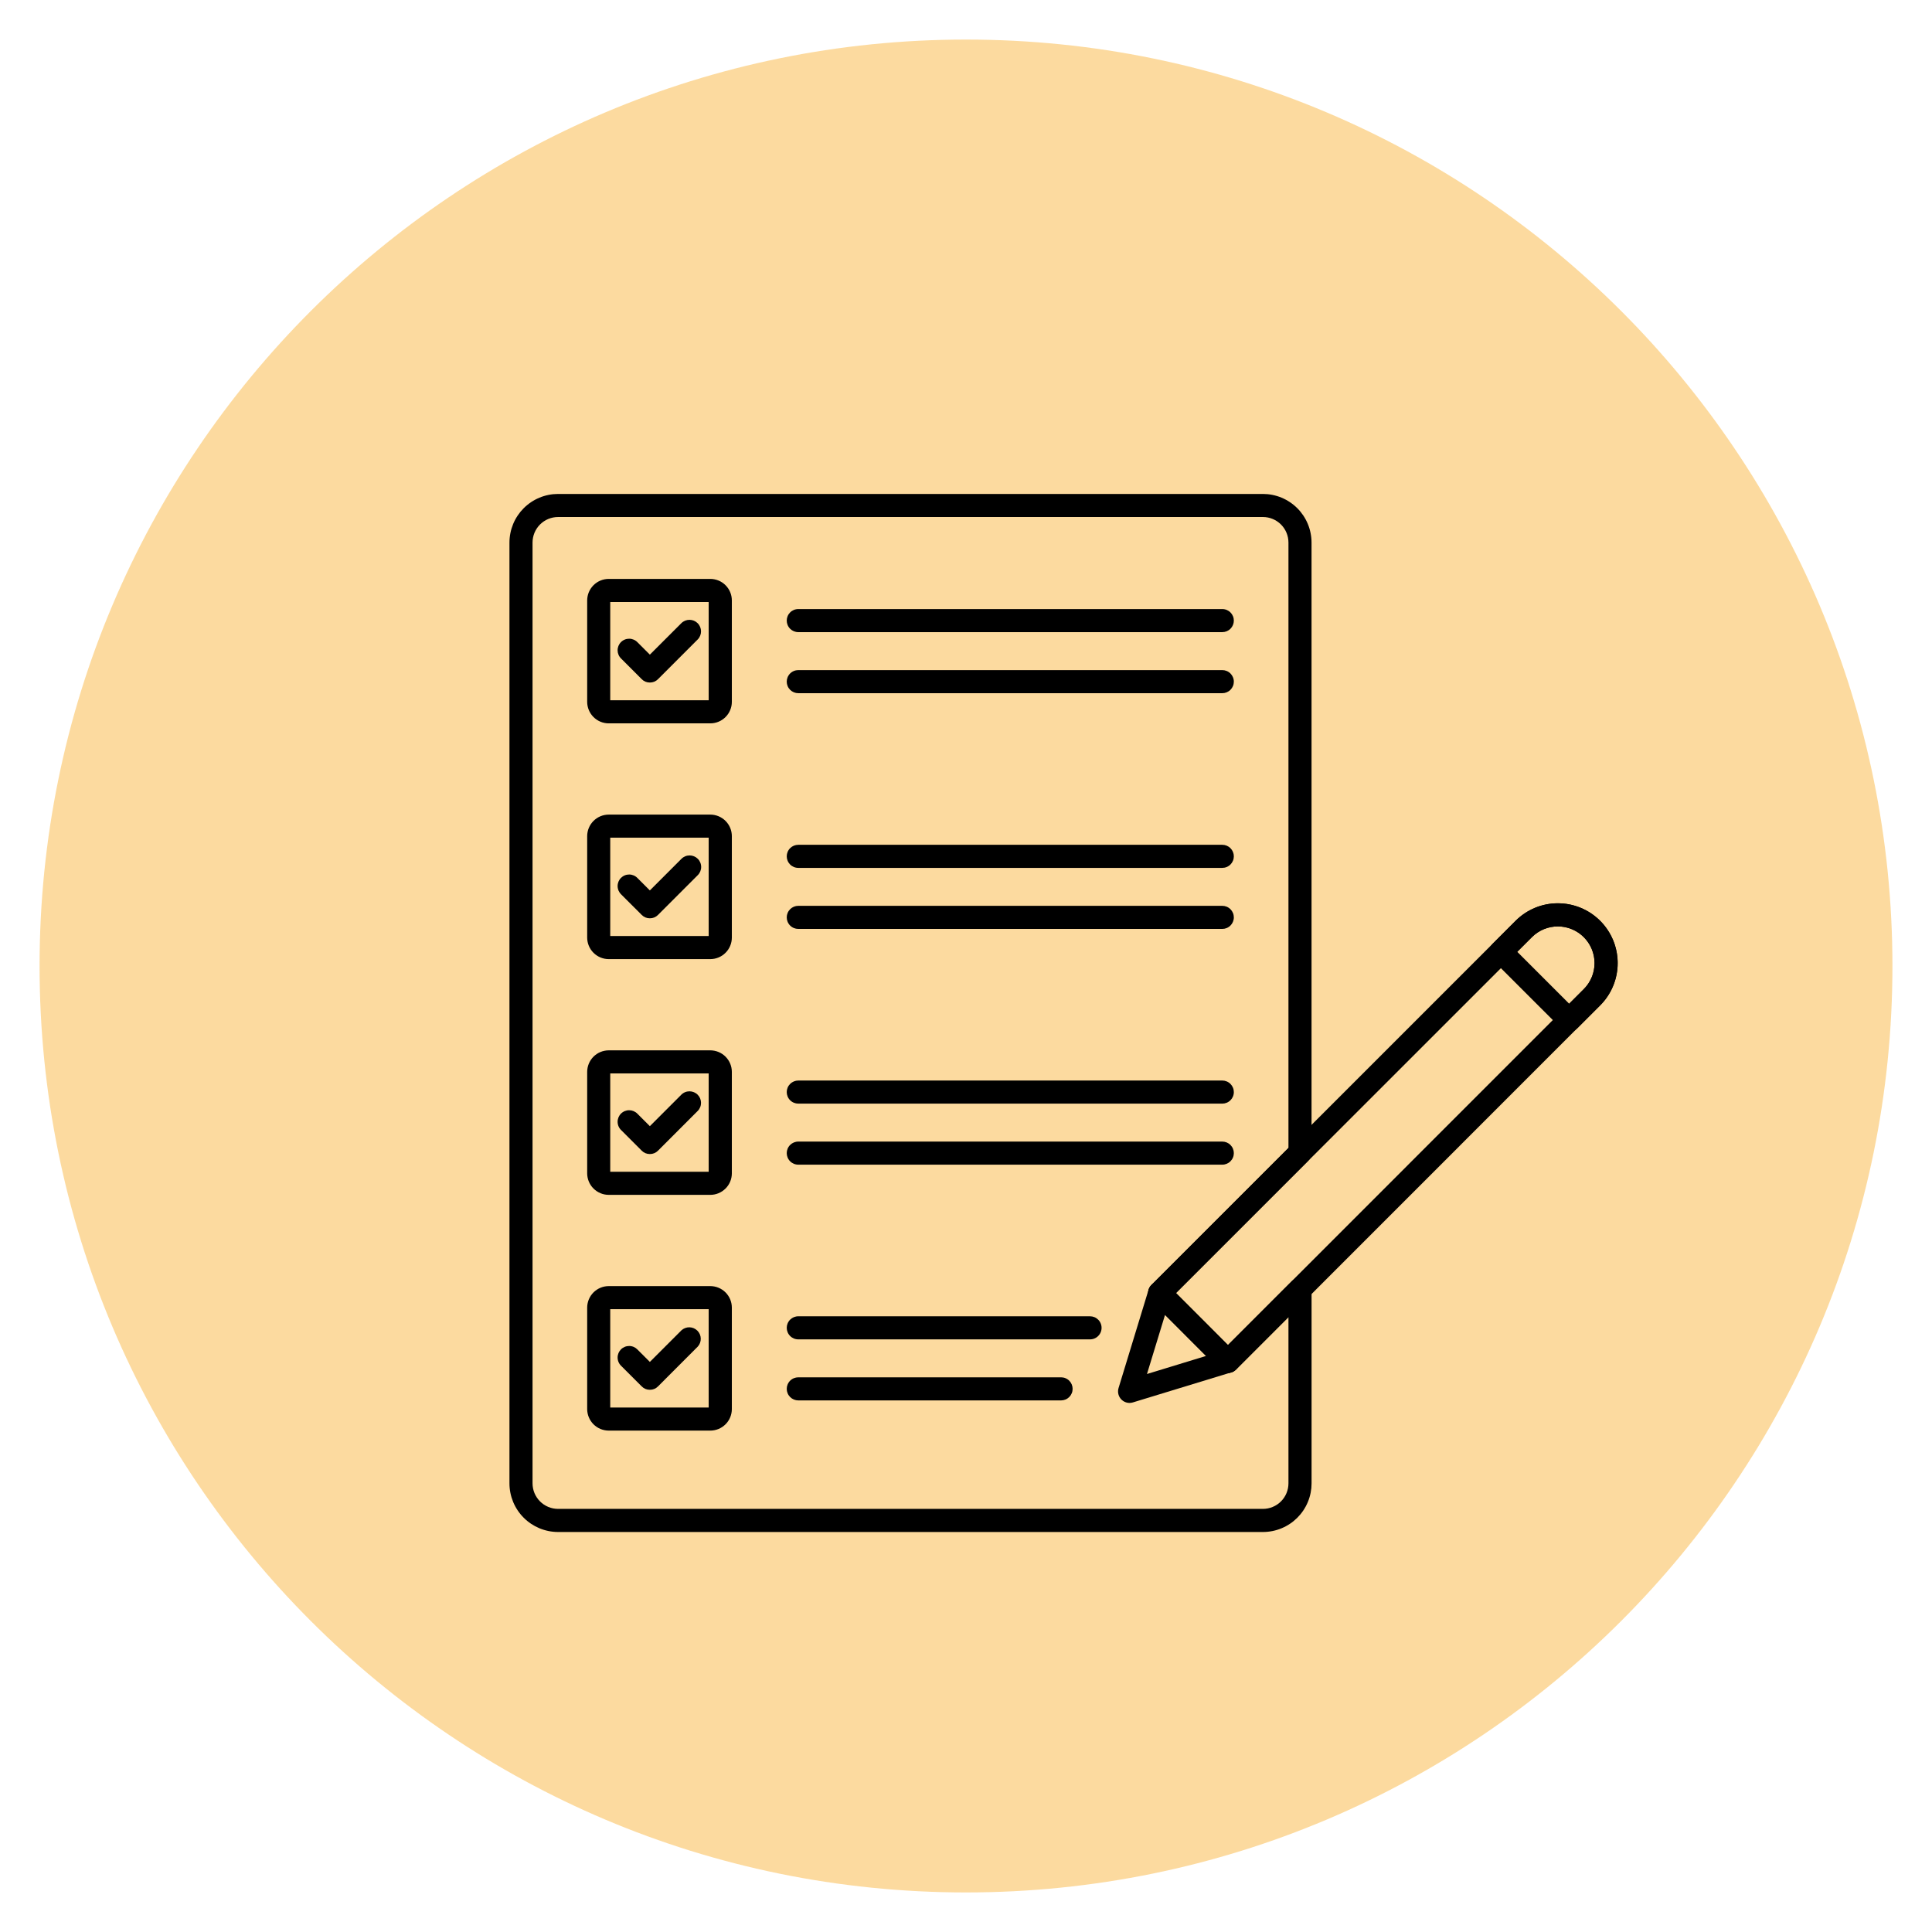
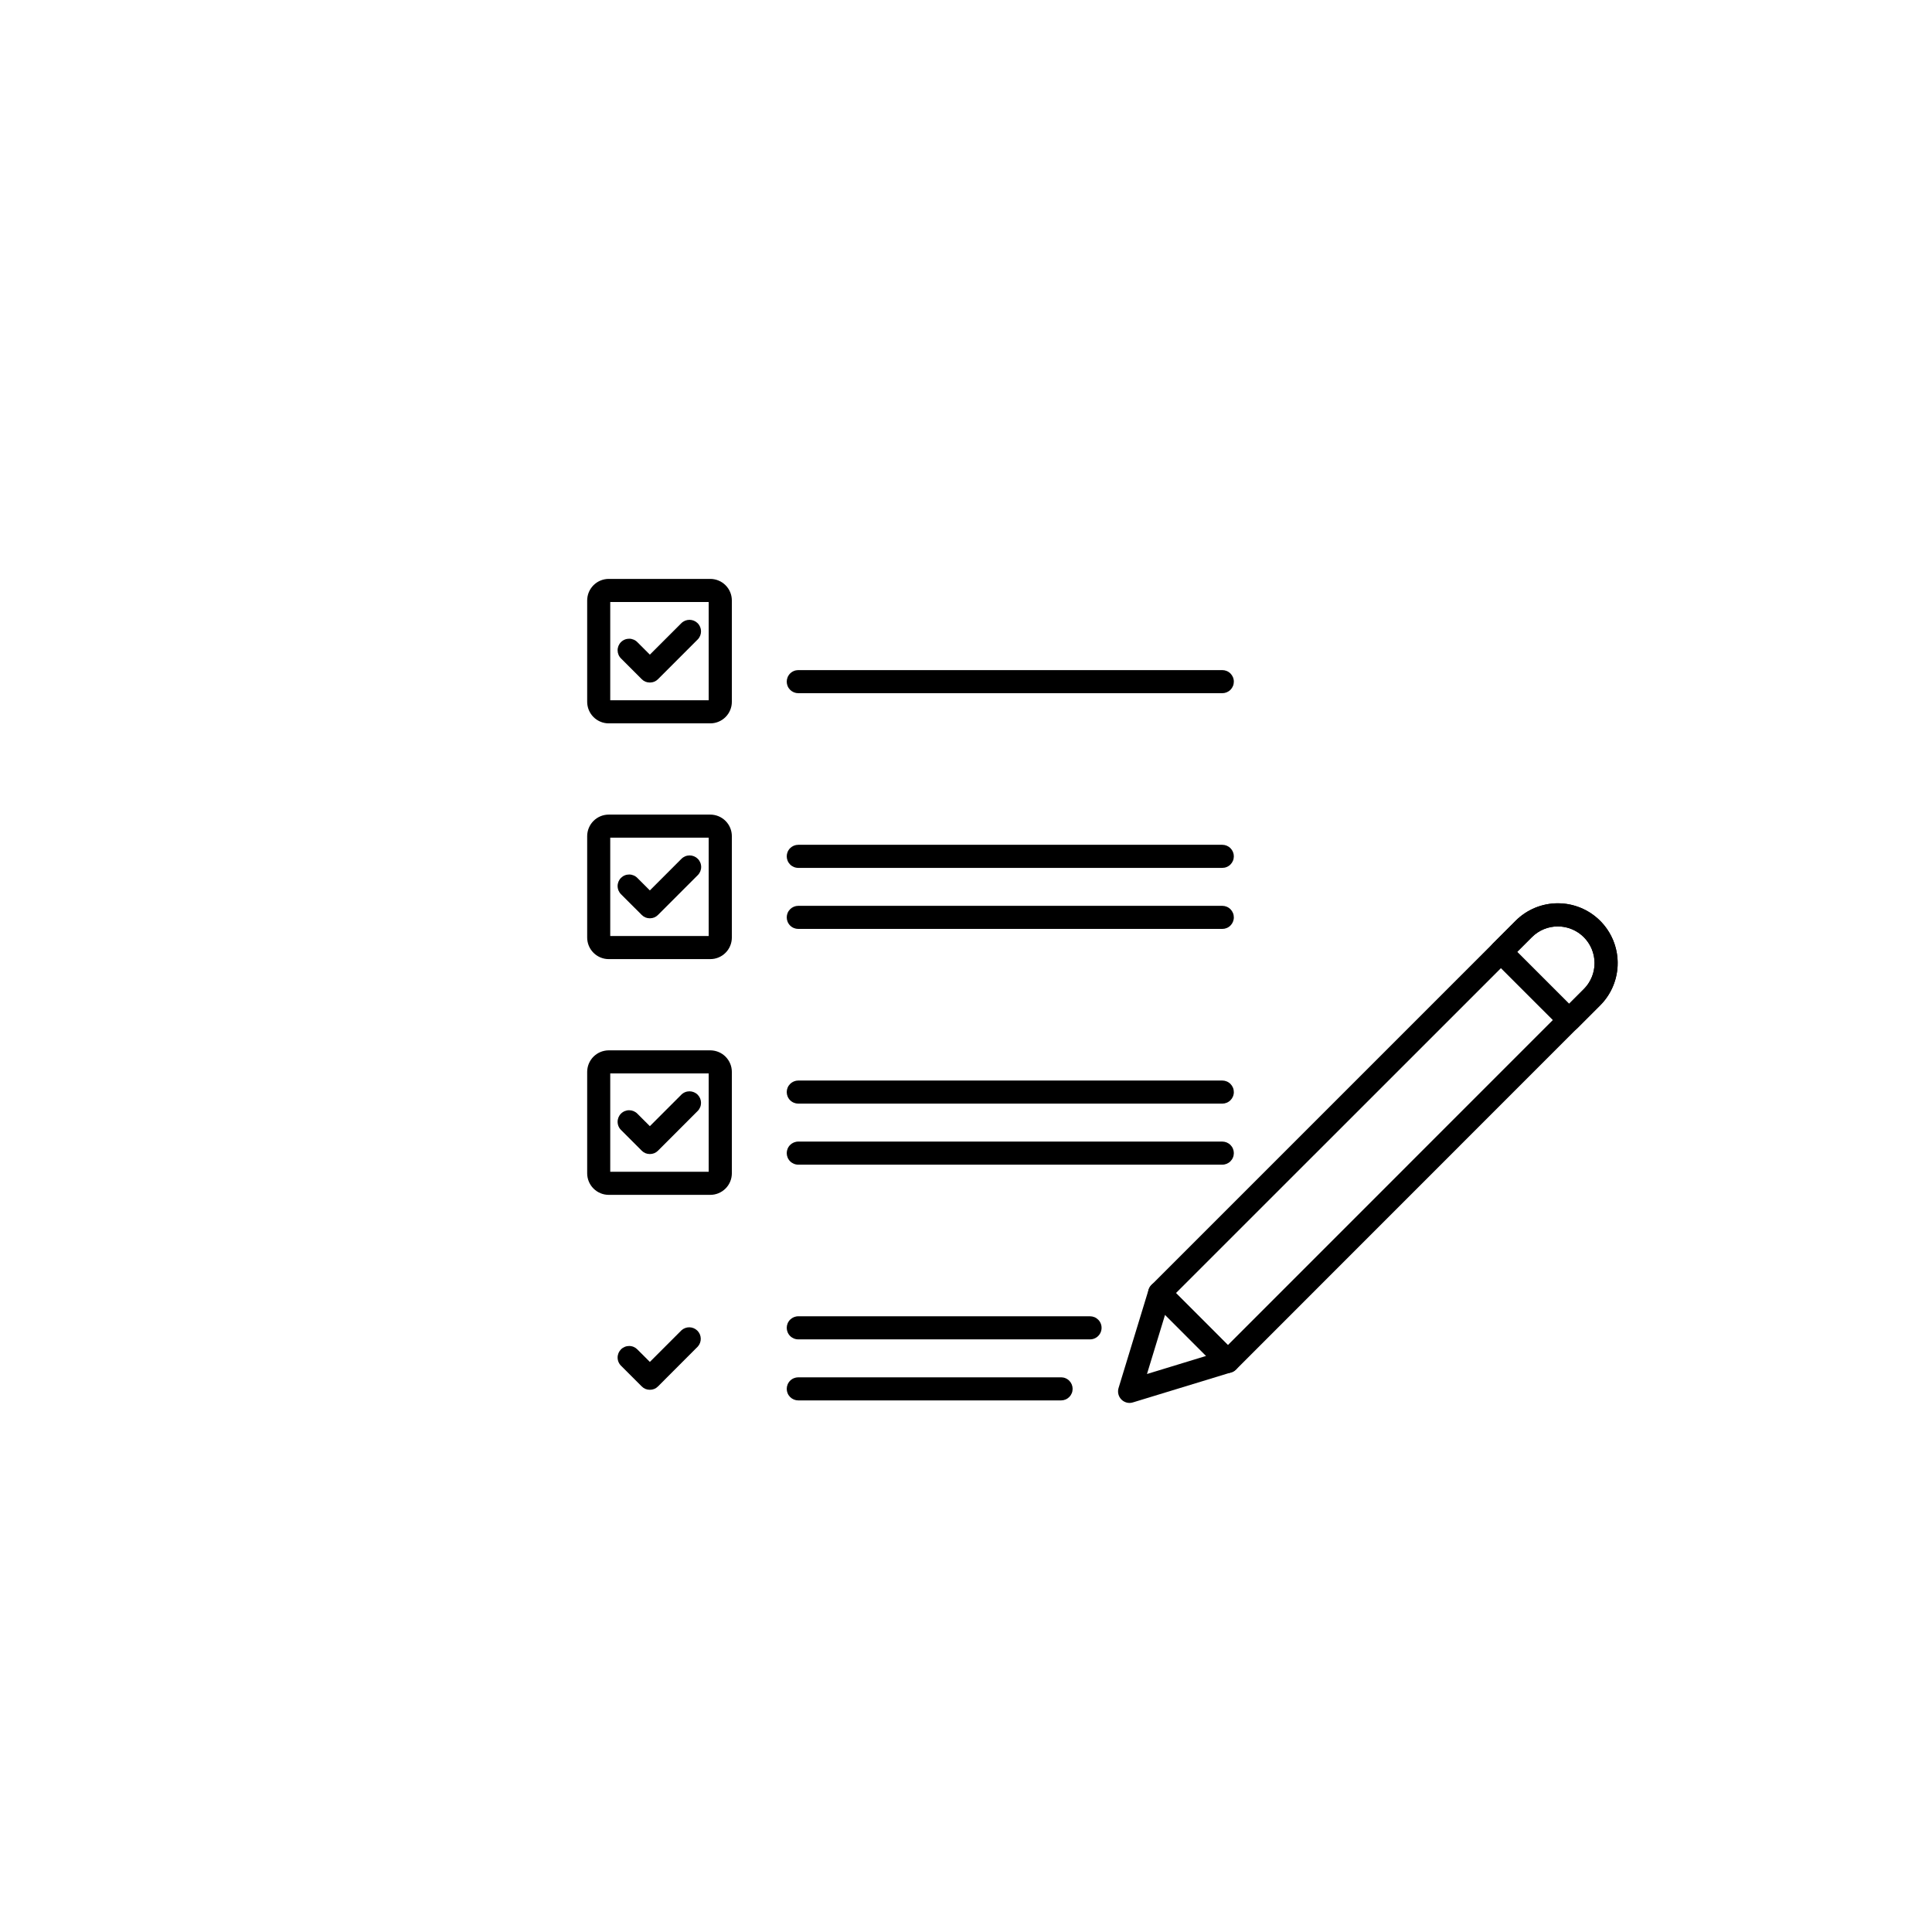
<svg xmlns="http://www.w3.org/2000/svg" version="1.0" preserveAspectRatio="xMidYMid meet" height="1000" viewBox="0 0 750 750" zoomAndPan="magnify" width="1000">
  <defs>
    <filter id="ac526d6949" height="100%" width="100%" y="0%" x="0%">
      <feColorMatrix color-interpolation-filters="sRGB" values="0 0 0 0 1 0 0 0 0 1 0 0 0 0 1 0 0 0 1 0" />
    </filter>
    <mask id="44939c8624">
      <g filter="url(#ac526d6949)">
        <rect fill-opacity="0.47" height="900" y="-75" fill="#000000" width="900" x="-75" />
      </g>
    </mask>
    <clipPath id="99825f44d2">
      <path clip-rule="nonzero" d="M 0.359 0.359 L 719.641 0.359 L 719.641 719.641 L 0.359 719.641 Z M 0.359 0.359" />
    </clipPath>
    <clipPath id="c883396a0c">
      <path clip-rule="nonzero" d="M 360 0.359 C 161.375 0.359 0.359 161.375 0.359 360 C 0.359 558.625 161.375 719.641 360 719.641 C 558.625 719.641 719.641 558.625 719.641 360 C 719.641 161.375 558.625 0.359 360 0.359 Z M 360 0.359" />
    </clipPath>
    <clipPath id="975eb9cbc8">
      <rect height="720" y="0" width="720" x="0" />
    </clipPath>
    <clipPath id="41a7ebd58b">
-       <path clip-rule="nonzero" d="M 197.77 191 L 510 191 L 510 595 L 197.77 595 Z M 197.77 191" />
-     </clipPath>
+       </clipPath>
  </defs>
  <rect fill-opacity="1" height="900" y="-75" fill="#ffffff" width="900" x="-75" />
  <rect fill-opacity="1" height="900" y="-75" fill="#ffffff" width="900" x="-75" />
  <g mask="url(#44939c8624)">
    <g transform="matrix(1, 0, 0, 1, 15, 15)">
      <g clip-path="url(#975eb9cbc8)">
        <g clip-path="url(#99825f44d2)">
          <g clip-path="url(#c883396a0c)">
-             <path fill-rule="nonzero" fill-opacity="1" d="M 0.359 0.359 L 719.641 0.359 L 719.641 719.641 L 0.359 719.641 Z M 0.359 0.359" fill="#f9b132" />
-           </g>
+             </g>
        </g>
      </g>
    </g>
  </g>
  <g clip-path="url(#41a7ebd58b)">
    <path fill-rule="nonzero" fill-opacity="1" d="M 490.27 594.719 L 216.641 594.719 C 216.023 594.719 215.406 594.688 214.793 594.625 C 214.176 594.562 213.566 594.473 212.961 594.352 C 212.355 594.23 211.758 594.078 211.164 593.898 C 210.574 593.719 209.992 593.512 209.422 593.277 C 208.852 593.039 208.293 592.773 207.75 592.484 C 207.203 592.191 206.676 591.875 206.16 591.531 C 205.648 591.188 205.152 590.82 204.676 590.426 C 204.195 590.035 203.738 589.621 203.305 589.184 C 202.867 588.746 202.453 588.289 202.059 587.812 C 201.668 587.336 201.301 586.84 200.957 586.324 C 200.613 585.812 200.297 585.281 200.004 584.738 C 199.711 584.195 199.449 583.637 199.211 583.066 C 198.977 582.496 198.766 581.914 198.586 581.324 C 198.406 580.73 198.258 580.133 198.137 579.527 C 198.016 578.922 197.922 578.312 197.863 577.695 C 197.801 577.082 197.77 576.465 197.77 575.848 L 197.77 210.621 C 197.77 210 197.801 209.387 197.863 208.77 C 197.922 208.156 198.016 207.547 198.137 206.941 C 198.258 206.332 198.406 205.734 198.586 205.145 C 198.766 204.555 198.977 203.973 199.211 203.402 C 199.449 202.832 199.711 202.273 200.004 201.727 C 200.297 201.184 200.613 200.652 200.957 200.141 C 201.301 199.629 201.668 199.133 202.059 198.652 C 202.453 198.176 202.867 197.719 203.305 197.281 C 203.738 196.844 204.195 196.43 204.676 196.039 C 205.152 195.648 205.648 195.277 206.16 194.938 C 206.676 194.594 207.203 194.273 207.75 193.984 C 208.293 193.691 208.852 193.43 209.422 193.191 C 209.992 192.953 210.574 192.746 211.164 192.566 C 211.758 192.387 212.355 192.234 212.961 192.113 C 213.566 191.992 214.176 191.902 214.793 191.84 C 215.406 191.781 216.023 191.75 216.641 191.75 L 490.27 191.75 C 490.887 191.75 491.504 191.781 492.117 191.84 C 492.734 191.902 493.344 191.992 493.949 192.113 C 494.555 192.234 495.152 192.387 495.746 192.566 C 496.336 192.746 496.918 192.953 497.488 193.191 C 498.059 193.43 498.617 193.691 499.16 193.984 C 499.707 194.273 500.234 194.594 500.746 194.938 C 501.262 195.281 501.758 195.648 502.234 196.039 C 502.711 196.43 503.168 196.844 503.605 197.281 C 504.043 197.719 504.457 198.176 504.848 198.652 C 505.242 199.133 505.609 199.629 505.953 200.141 C 506.297 200.656 506.613 201.184 506.902 201.73 C 507.195 202.273 507.461 202.832 507.695 203.402 C 507.934 203.973 508.141 204.555 508.32 205.145 C 508.5 205.734 508.648 206.332 508.77 206.941 C 508.891 207.547 508.984 208.156 509.043 208.77 C 509.105 209.387 509.137 210 509.137 210.621 L 509.137 447.484 C 509.137 448.723 508.699 449.777 507.824 450.652 L 456.516 501.965 L 476.684 522.152 L 501.5 497.328 C 501.812 497.016 502.168 496.754 502.559 496.547 C 502.949 496.336 503.359 496.191 503.797 496.105 C 504.23 496.016 504.668 495.996 505.109 496.039 C 505.551 496.082 505.977 496.191 506.387 496.359 C 506.797 496.531 507.172 496.754 507.512 497.035 C 507.855 497.316 508.148 497.645 508.395 498.012 C 508.641 498.379 508.828 498.777 508.957 499.203 C 509.086 499.625 509.148 500.059 509.148 500.504 L 509.148 575.848 C 509.148 576.465 509.117 577.082 509.059 577.695 C 508.996 578.312 508.906 578.922 508.785 579.527 C 508.664 580.133 508.512 580.734 508.332 581.324 C 508.152 581.914 507.945 582.496 507.707 583.066 C 507.473 583.641 507.207 584.195 506.914 584.742 C 506.625 585.285 506.305 585.816 505.961 586.328 C 505.617 586.844 505.25 587.34 504.859 587.816 C 504.465 588.293 504.051 588.75 503.613 589.188 C 503.176 589.625 502.719 590.039 502.242 590.434 C 501.766 590.824 501.27 591.191 500.754 591.535 C 500.242 591.879 499.711 592.195 499.164 592.488 C 498.621 592.777 498.062 593.043 497.492 593.277 C 496.922 593.516 496.34 593.723 495.75 593.902 C 495.156 594.082 494.559 594.234 493.953 594.355 C 493.344 594.473 492.734 594.566 492.121 594.625 C 491.504 594.688 490.887 594.719 490.27 594.719 Z M 216.641 200.703 C 215.988 200.703 215.348 200.766 214.707 200.895 C 214.07 201.023 213.449 201.211 212.852 201.457 C 212.25 201.707 211.68 202.012 211.137 202.375 C 210.598 202.738 210.098 203.148 209.637 203.605 C 209.176 204.066 208.766 204.566 208.406 205.109 C 208.043 205.648 207.738 206.219 207.488 206.82 C 207.238 207.422 207.051 208.039 206.926 208.68 C 206.797 209.316 206.734 209.961 206.73 210.609 L 206.73 575.84 C 206.734 576.488 206.797 577.133 206.926 577.77 C 207.051 578.41 207.238 579.027 207.488 579.629 C 207.738 580.23 208.043 580.801 208.406 581.34 C 208.766 581.883 209.176 582.383 209.637 582.84 C 210.098 583.301 210.598 583.711 211.137 584.074 C 211.68 584.434 212.25 584.742 212.852 584.988 C 213.449 585.238 214.07 585.426 214.707 585.555 C 215.348 585.684 215.988 585.746 216.641 585.746 L 490.27 585.746 C 490.922 585.746 491.566 585.684 492.203 585.555 C 492.84 585.426 493.461 585.238 494.059 584.988 C 494.66 584.742 495.23 584.434 495.773 584.074 C 496.312 583.711 496.812 583.301 497.273 582.84 C 497.73 582.383 498.141 581.883 498.504 581.34 C 498.863 580.801 499.172 580.23 499.418 579.629 C 499.668 579.027 499.855 578.406 499.984 577.77 C 500.109 577.133 500.172 576.488 500.176 575.84 L 500.176 511.309 L 479.836 531.656 C 478.961 532.531 477.906 532.969 476.668 532.969 C 475.43 532.973 474.371 532.531 473.496 531.656 L 447.008 505.129 C 446.801 504.918 446.613 504.691 446.453 504.449 C 446.289 504.203 446.148 503.945 446.039 503.676 C 445.926 503.402 445.84 503.121 445.785 502.836 C 445.727 502.547 445.699 502.254 445.699 501.961 C 445.699 501.668 445.727 501.375 445.785 501.09 C 445.84 500.801 445.926 500.52 446.039 500.25 C 446.148 499.977 446.289 499.719 446.453 499.473 C 446.613 499.23 446.801 499.004 447.008 498.797 L 500.176 445.629 L 500.176 210.609 C 500.172 209.961 500.109 209.316 499.984 208.68 C 499.855 208.039 499.668 207.422 499.418 206.82 C 499.172 206.219 498.863 205.648 498.504 205.109 C 498.141 204.566 497.73 204.066 497.273 203.605 C 496.812 203.148 496.312 202.738 495.773 202.375 C 495.23 202.012 494.66 201.707 494.059 201.461 C 493.461 201.211 492.84 201.023 492.203 200.895 C 491.566 200.766 490.922 200.703 490.27 200.703 Z M 504.656 447.484 Z M 504.656 447.484" fill="#000000" />
  </g>
  <path fill-rule="nonzero" fill-opacity="1" d="M 252.277 264.961 C 251.039 264.961 249.98 264.523 249.109 263.648 L 241.121 255.652 C 240.906 255.445 240.715 255.219 240.547 254.977 C 240.379 254.73 240.234 254.473 240.117 254.199 C 240 253.926 239.91 253.641 239.848 253.352 C 239.789 253.059 239.758 252.766 239.754 252.469 C 239.75 252.172 239.777 251.875 239.836 251.582 C 239.891 251.293 239.977 251.008 240.086 250.73 C 240.199 250.457 240.34 250.195 240.504 249.945 C 240.668 249.699 240.855 249.469 241.066 249.262 C 241.277 249.051 241.504 248.863 241.754 248.699 C 242 248.531 242.262 248.395 242.539 248.281 C 242.812 248.168 243.098 248.086 243.391 248.027 C 243.68 247.973 243.977 247.945 244.273 247.949 C 244.57 247.949 244.867 247.98 245.156 248.043 C 245.449 248.105 245.73 248.195 246.004 248.312 C 246.277 248.43 246.535 248.57 246.781 248.742 C 247.027 248.91 247.25 249.102 247.457 249.316 L 252.277 254.133 L 264.543 241.871 C 264.75 241.672 264.977 241.488 265.223 241.332 C 265.465 241.176 265.723 241.043 265.992 240.934 C 266.266 240.824 266.543 240.746 266.828 240.691 C 267.113 240.637 267.402 240.613 267.695 240.613 C 267.984 240.617 268.273 240.648 268.559 240.707 C 268.844 240.766 269.117 240.852 269.387 240.961 C 269.656 241.074 269.91 241.211 270.152 241.375 C 270.395 241.539 270.617 241.723 270.824 241.926 C 271.027 242.133 271.215 242.355 271.375 242.598 C 271.539 242.84 271.676 243.094 271.789 243.363 C 271.898 243.633 271.984 243.906 272.043 244.191 C 272.102 244.477 272.133 244.766 272.137 245.055 C 272.137 245.348 272.113 245.637 272.059 245.922 C 272.004 246.207 271.926 246.484 271.816 246.758 C 271.707 247.027 271.574 247.285 271.418 247.527 C 271.262 247.773 271.078 248 270.879 248.207 L 255.445 263.648 C 254.57 264.523 253.512 264.961 252.277 264.961 Z M 252.277 264.961" fill="#000000" />
  <path fill-rule="nonzero" fill-opacity="1" d="M 275.715 280.809 L 236.309 280.809 C 235.762 280.809 235.215 280.758 234.676 280.648 C 234.141 280.543 233.617 280.383 233.109 280.172 C 232.602 279.961 232.121 279.703 231.664 279.398 C 231.207 279.094 230.785 278.75 230.395 278.359 C 230.008 277.973 229.66 277.551 229.355 277.094 C 229.051 276.637 228.793 276.156 228.582 275.648 C 228.371 275.141 228.211 274.617 228.105 274.078 C 227.996 273.543 227.941 272.996 227.941 272.449 L 227.941 233.07 C 227.945 232.523 228 231.98 228.109 231.441 C 228.215 230.906 228.375 230.383 228.586 229.879 C 228.797 229.371 229.055 228.891 229.363 228.438 C 229.668 227.98 230.016 227.559 230.402 227.172 C 230.789 226.785 231.211 226.441 231.668 226.137 C 232.125 225.832 232.605 225.574 233.113 225.367 C 233.621 225.156 234.141 224.996 234.68 224.891 C 235.219 224.785 235.762 224.73 236.309 224.73 L 275.746 224.73 C 276.293 224.73 276.836 224.785 277.375 224.895 C 277.914 225 278.434 225.16 278.941 225.371 C 279.449 225.578 279.93 225.836 280.387 226.141 C 280.84 226.449 281.266 226.793 281.652 227.184 C 282.039 227.57 282.387 227.992 282.691 228.449 C 282.996 228.902 283.254 229.387 283.465 229.891 C 283.676 230.398 283.832 230.922 283.941 231.457 C 284.047 231.996 284.102 232.539 284.102 233.09 L 284.102 272.465 C 284.102 273.016 284.047 273.559 283.938 274.098 C 283.828 274.637 283.668 275.16 283.457 275.664 C 283.242 276.172 282.984 276.652 282.68 277.109 C 282.371 277.566 282.023 277.988 281.633 278.375 C 281.246 278.762 280.82 279.109 280.363 279.41 C 279.906 279.715 279.426 279.973 278.914 280.18 C 278.406 280.391 277.883 280.547 277.344 280.652 C 276.805 280.758 276.262 280.812 275.715 280.809 Z M 236.895 271.848 L 275.109 271.848 L 275.109 233.695 L 236.895 233.695 Z M 236.895 271.848" fill="#000000" />
-   <path fill-rule="nonzero" fill-opacity="1" d="M 474.492 245.395 L 309.891 245.395 C 309.598 245.395 309.305 245.367 309.02 245.309 C 308.73 245.25 308.449 245.164 308.176 245.055 C 307.906 244.941 307.648 244.801 307.402 244.641 C 307.156 244.477 306.93 244.289 306.723 244.082 C 306.516 243.875 306.328 243.648 306.168 243.402 C 306.004 243.156 305.863 242.898 305.754 242.629 C 305.641 242.355 305.555 242.074 305.496 241.789 C 305.441 241.5 305.41 241.207 305.41 240.914 C 305.41 240.617 305.441 240.328 305.496 240.039 C 305.555 239.75 305.641 239.469 305.754 239.199 C 305.863 238.926 306.004 238.668 306.168 238.422 C 306.328 238.18 306.516 237.953 306.723 237.746 C 306.93 237.535 307.156 237.352 307.402 237.188 C 307.648 237.023 307.906 236.887 308.176 236.773 C 308.449 236.66 308.73 236.574 309.02 236.52 C 309.305 236.461 309.598 236.434 309.891 236.434 L 474.492 236.434 C 474.785 236.434 475.078 236.461 475.367 236.52 C 475.652 236.574 475.934 236.66 476.207 236.773 C 476.477 236.887 476.738 237.023 476.98 237.188 C 477.227 237.352 477.453 237.535 477.66 237.746 C 477.867 237.953 478.055 238.18 478.219 238.422 C 478.383 238.668 478.52 238.926 478.633 239.199 C 478.746 239.469 478.828 239.75 478.887 240.039 C 478.945 240.328 478.973 240.617 478.973 240.914 C 478.973 241.207 478.945 241.5 478.887 241.789 C 478.828 242.074 478.746 242.355 478.633 242.629 C 478.52 242.898 478.383 243.156 478.219 243.402 C 478.055 243.648 477.867 243.875 477.66 244.082 C 477.453 244.289 477.227 244.477 476.98 244.641 C 476.738 244.801 476.477 244.941 476.207 245.055 C 475.934 245.164 475.652 245.25 475.367 245.309 C 475.078 245.367 474.785 245.395 474.492 245.395 Z M 474.492 245.395" fill="#000000" />
  <path fill-rule="nonzero" fill-opacity="1" d="M 474.492 269.098 L 309.891 269.098 C 309.598 269.098 309.305 269.066 309.02 269.012 C 308.73 268.953 308.449 268.867 308.176 268.754 C 307.906 268.641 307.648 268.504 307.402 268.34 C 307.156 268.176 306.93 267.992 306.723 267.785 C 306.516 267.574 306.328 267.348 306.168 267.105 C 306.004 266.859 305.863 266.602 305.754 266.328 C 305.641 266.059 305.555 265.777 305.496 265.488 C 305.441 265.199 305.41 264.91 305.41 264.613 C 305.41 264.32 305.441 264.027 305.496 263.742 C 305.555 263.453 305.641 263.172 305.754 262.898 C 305.863 262.629 306.004 262.371 306.168 262.125 C 306.328 261.879 306.516 261.652 306.723 261.445 C 306.93 261.238 307.156 261.051 307.402 260.891 C 307.648 260.727 307.906 260.586 308.176 260.477 C 308.449 260.363 308.73 260.277 309.02 260.219 C 309.305 260.164 309.598 260.133 309.891 260.133 L 474.492 260.133 C 474.785 260.133 475.078 260.164 475.367 260.219 C 475.652 260.277 475.934 260.363 476.207 260.477 C 476.477 260.586 476.738 260.727 476.98 260.891 C 477.227 261.051 477.453 261.238 477.66 261.445 C 477.867 261.652 478.055 261.879 478.219 262.125 C 478.383 262.371 478.52 262.629 478.633 262.898 C 478.746 263.172 478.828 263.453 478.887 263.742 C 478.945 264.027 478.973 264.32 478.973 264.613 C 478.973 264.91 478.945 265.199 478.887 265.488 C 478.828 265.777 478.746 266.059 478.633 266.328 C 478.52 266.602 478.383 266.859 478.219 267.105 C 478.055 267.348 477.867 267.574 477.66 267.785 C 477.453 267.992 477.227 268.176 476.98 268.34 C 476.738 268.504 476.477 268.641 476.207 268.754 C 475.934 268.867 475.652 268.953 475.367 269.012 C 475.078 269.066 474.785 269.098 474.492 269.098 Z M 474.492 269.098" fill="#000000" />
  <path fill-rule="nonzero" fill-opacity="1" d="M 252.277 356.48 C 251.039 356.48 249.98 356.043 249.109 355.168 L 241.121 347.184 C 240.906 346.977 240.715 346.75 240.547 346.508 C 240.379 346.262 240.234 346 240.117 345.73 C 240 345.457 239.91 345.172 239.852 344.883 C 239.789 344.59 239.758 344.297 239.754 344 C 239.75 343.703 239.777 343.406 239.836 343.113 C 239.891 342.82 239.977 342.539 240.086 342.262 C 240.199 341.988 240.34 341.727 240.504 341.477 C 240.668 341.23 240.855 341 241.066 340.793 C 241.277 340.582 241.504 340.395 241.754 340.227 C 242 340.062 242.262 339.926 242.539 339.812 C 242.812 339.699 243.098 339.613 243.391 339.559 C 243.684 339.504 243.977 339.477 244.273 339.48 C 244.57 339.48 244.867 339.512 245.156 339.574 C 245.449 339.637 245.73 339.727 246.004 339.844 C 246.277 339.961 246.535 340.102 246.781 340.273 C 247.027 340.441 247.25 340.633 247.457 340.848 L 252.277 345.664 L 264.543 333.387 C 264.75 333.176 264.977 332.992 265.219 332.828 C 265.465 332.664 265.723 332.527 265.996 332.414 C 266.27 332.301 266.547 332.215 266.836 332.16 C 267.125 332.102 267.418 332.074 267.711 332.074 C 268.004 332.074 268.297 332.102 268.586 332.16 C 268.875 332.219 269.156 332.301 269.426 332.414 C 269.699 332.527 269.957 332.668 270.199 332.828 C 270.445 332.992 270.672 333.18 270.879 333.387 C 271.09 333.594 271.273 333.82 271.438 334.066 C 271.602 334.312 271.738 334.57 271.852 334.844 C 271.965 335.113 272.047 335.395 272.105 335.684 C 272.164 335.973 272.191 336.262 272.191 336.559 C 272.191 336.852 272.164 337.145 272.105 337.434 C 272.047 337.719 271.961 338 271.852 338.273 C 271.738 338.543 271.598 338.801 271.434 339.047 C 271.273 339.293 271.086 339.52 270.879 339.727 L 255.445 355.164 C 254.57 356.043 253.516 356.48 252.277 356.48 Z M 252.277 356.48" fill="#000000" />
  <path fill-rule="nonzero" fill-opacity="1" d="M 275.715 372.324 L 236.309 372.324 C 235.762 372.324 235.215 372.27 234.676 372.164 C 234.141 372.055 233.617 371.898 233.109 371.688 C 232.602 371.477 232.121 371.219 231.664 370.914 C 231.207 370.609 230.785 370.266 230.395 369.875 C 230.008 369.488 229.66 369.066 229.355 368.609 C 229.051 368.152 228.793 367.672 228.582 367.164 C 228.371 366.656 228.211 366.137 228.105 365.598 C 227.996 365.059 227.941 364.516 227.941 363.965 L 227.941 324.59 C 227.941 324.039 227.996 323.496 228.105 322.957 C 228.211 322.418 228.371 321.895 228.582 321.391 C 228.793 320.883 229.051 320.398 229.355 319.945 C 229.66 319.488 230.008 319.066 230.395 318.676 C 230.785 318.289 231.207 317.941 231.664 317.637 C 232.121 317.332 232.602 317.074 233.109 316.863 C 233.617 316.652 234.141 316.496 234.676 316.387 C 235.215 316.281 235.762 316.227 236.309 316.227 L 275.746 316.227 C 276.293 316.227 276.836 316.281 277.375 316.391 C 277.914 316.496 278.434 316.656 278.941 316.867 C 279.449 317.078 279.93 317.336 280.387 317.641 C 280.844 317.945 281.266 318.293 281.652 318.68 C 282.039 319.066 282.387 319.488 282.691 319.945 C 282.996 320.402 283.254 320.883 283.465 321.391 C 283.676 321.898 283.832 322.422 283.941 322.957 C 284.047 323.496 284.102 324.039 284.102 324.59 L 284.102 363.965 C 284.102 364.516 284.047 365.059 283.938 365.598 C 283.832 366.137 283.672 366.664 283.461 367.168 C 283.25 367.676 282.992 368.16 282.684 368.617 C 282.379 369.074 282.031 369.496 281.641 369.883 C 281.25 370.273 280.828 370.617 280.371 370.922 C 279.91 371.227 279.43 371.484 278.918 371.695 C 278.41 371.902 277.887 372.062 277.348 372.168 C 276.809 372.273 276.262 372.324 275.715 372.324 Z M 236.895 363.359 L 275.109 363.359 L 275.109 325.188 L 236.895 325.188 Z M 236.895 363.359" fill="#000000" />
  <path fill-rule="nonzero" fill-opacity="1" d="M 474.492 336.91 L 309.891 336.91 C 309.598 336.91 309.305 336.883 309.02 336.824 C 308.73 336.77 308.449 336.684 308.176 336.57 C 307.906 336.457 307.648 336.32 307.402 336.156 C 307.156 335.992 306.93 335.809 306.723 335.598 C 306.516 335.391 306.328 335.164 306.168 334.922 C 306.004 334.676 305.863 334.418 305.754 334.145 C 305.641 333.875 305.555 333.594 305.496 333.305 C 305.441 333.016 305.41 332.727 305.41 332.43 C 305.41 332.137 305.441 331.844 305.496 331.555 C 305.555 331.27 305.641 330.988 305.754 330.715 C 305.863 330.445 306.004 330.188 306.168 329.941 C 306.328 329.695 306.516 329.469 306.723 329.262 C 306.93 329.055 307.156 328.867 307.402 328.703 C 307.648 328.543 307.906 328.402 308.176 328.289 C 308.449 328.18 308.73 328.094 309.02 328.035 C 309.305 327.977 309.598 327.949 309.891 327.949 L 474.492 327.949 C 474.785 327.949 475.078 327.977 475.367 328.035 C 475.652 328.094 475.934 328.18 476.207 328.289 C 476.477 328.402 476.738 328.543 476.98 328.703 C 477.227 328.867 477.453 329.055 477.66 329.262 C 477.867 329.469 478.055 329.695 478.219 329.941 C 478.383 330.188 478.52 330.445 478.633 330.715 C 478.746 330.988 478.828 331.27 478.887 331.555 C 478.945 331.844 478.973 332.137 478.973 332.43 C 478.973 332.727 478.945 333.016 478.887 333.305 C 478.828 333.594 478.746 333.875 478.633 334.145 C 478.52 334.418 478.383 334.676 478.219 334.922 C 478.055 335.164 477.867 335.391 477.66 335.598 C 477.453 335.809 477.227 335.992 476.98 336.156 C 476.738 336.32 476.477 336.457 476.207 336.57 C 475.934 336.684 475.652 336.77 475.367 336.824 C 475.078 336.883 474.785 336.91 474.492 336.91 Z M 474.492 336.91" fill="#000000" />
  <path fill-rule="nonzero" fill-opacity="1" d="M 474.492 360.605 L 309.891 360.605 C 309.598 360.605 309.305 360.574 309.02 360.52 C 308.73 360.461 308.449 360.375 308.176 360.262 C 307.906 360.152 307.648 360.012 307.402 359.848 C 307.156 359.688 306.93 359.5 306.723 359.293 C 306.516 359.086 306.328 358.859 306.168 358.613 C 306.004 358.367 305.863 358.109 305.754 357.84 C 305.641 357.566 305.555 357.285 305.496 356.996 C 305.441 356.711 305.41 356.418 305.41 356.125 C 305.41 355.828 305.441 355.539 305.496 355.25 C 305.555 354.961 305.641 354.68 305.754 354.41 C 305.863 354.137 306.004 353.879 306.168 353.633 C 306.328 353.391 306.516 353.164 306.723 352.953 C 306.93 352.746 307.156 352.562 307.402 352.398 C 307.648 352.234 307.906 352.098 308.176 351.984 C 308.449 351.871 308.73 351.785 309.02 351.727 C 309.305 351.672 309.598 351.641 309.891 351.641 L 474.492 351.641 C 474.785 351.641 475.078 351.672 475.367 351.727 C 475.652 351.785 475.934 351.871 476.207 351.984 C 476.477 352.098 476.738 352.234 476.98 352.398 C 477.227 352.562 477.453 352.746 477.66 352.953 C 477.867 353.164 478.055 353.391 478.219 353.633 C 478.383 353.879 478.52 354.137 478.633 354.41 C 478.746 354.68 478.828 354.961 478.887 355.25 C 478.945 355.539 478.973 355.828 478.973 356.125 C 478.973 356.418 478.945 356.711 478.887 356.996 C 478.828 357.285 478.746 357.566 478.633 357.84 C 478.52 358.109 478.383 358.367 478.219 358.613 C 478.055 358.859 477.867 359.086 477.66 359.293 C 477.453 359.5 477.227 359.688 476.98 359.848 C 476.738 360.012 476.477 360.152 476.207 360.262 C 475.934 360.375 475.652 360.461 475.367 360.52 C 475.078 360.574 474.785 360.605 474.492 360.605 Z M 474.492 360.605" fill="#000000" />
  <path fill-rule="nonzero" fill-opacity="1" d="M 252.277 447.996 C 251.039 447.996 249.98 447.559 249.109 446.684 L 241.121 438.695 C 240.906 438.488 240.715 438.266 240.547 438.02 C 240.379 437.773 240.234 437.516 240.117 437.242 C 240 436.969 239.91 436.688 239.852 436.395 C 239.789 436.105 239.758 435.809 239.754 435.512 C 239.75 435.215 239.777 434.918 239.836 434.629 C 239.891 434.336 239.977 434.051 240.086 433.777 C 240.199 433.5 240.34 433.238 240.504 432.992 C 240.668 432.742 240.855 432.516 241.066 432.305 C 241.277 432.094 241.504 431.906 241.754 431.742 C 242 431.578 242.262 431.438 242.539 431.324 C 242.812 431.211 243.098 431.129 243.391 431.07 C 243.684 431.016 243.977 430.988 244.273 430.992 C 244.57 430.996 244.867 431.027 245.156 431.086 C 245.449 431.148 245.73 431.238 246.004 431.355 C 246.277 431.473 246.535 431.617 246.781 431.785 C 247.027 431.953 247.25 432.145 247.457 432.359 L 252.277 437.176 L 264.543 424.902 C 264.75 424.699 264.977 424.52 265.223 424.363 C 265.465 424.203 265.723 424.07 265.992 423.965 C 266.266 423.855 266.543 423.773 266.828 423.723 C 267.113 423.668 267.402 423.641 267.695 423.645 C 267.984 423.648 268.273 423.68 268.559 423.738 C 268.844 423.797 269.117 423.879 269.387 423.992 C 269.656 424.105 269.91 424.242 270.152 424.406 C 270.395 424.566 270.617 424.75 270.824 424.957 C 271.027 425.164 271.215 425.387 271.375 425.629 C 271.539 425.871 271.676 426.125 271.789 426.395 C 271.898 426.66 271.984 426.938 272.043 427.223 C 272.102 427.508 272.133 427.797 272.137 428.086 C 272.137 428.379 272.113 428.668 272.059 428.953 C 272.004 429.238 271.926 429.516 271.816 429.785 C 271.707 430.059 271.574 430.316 271.418 430.559 C 271.262 430.805 271.078 431.031 270.879 431.238 L 255.445 446.684 C 254.57 447.559 253.512 447.996 252.277 447.996 Z M 252.277 447.996" fill="#000000" />
  <path fill-rule="nonzero" fill-opacity="1" d="M 275.715 463.84 L 236.309 463.84 C 235.762 463.84 235.215 463.785 234.68 463.68 C 234.141 463.574 233.617 463.414 233.109 463.203 C 232.602 462.992 232.121 462.734 231.664 462.43 C 231.207 462.125 230.785 461.781 230.398 461.391 C 230.008 461.004 229.66 460.582 229.355 460.125 C 229.051 459.672 228.793 459.188 228.582 458.68 C 228.371 458.176 228.215 457.652 228.105 457.113 C 227.996 456.574 227.941 456.031 227.941 455.484 L 227.941 416.105 C 227.941 415.559 227.996 415.012 228.105 414.477 C 228.211 413.938 228.371 413.414 228.582 412.906 C 228.793 412.398 229.051 411.918 229.355 411.461 C 229.66 411.004 230.008 410.582 230.395 410.195 C 230.785 409.805 231.207 409.461 231.664 409.152 C 232.121 408.848 232.602 408.59 233.109 408.383 C 233.617 408.172 234.141 408.012 234.676 407.906 C 235.215 407.797 235.762 407.742 236.309 407.742 L 275.746 407.742 C 276.293 407.746 276.836 407.801 277.375 407.906 C 277.914 408.016 278.434 408.172 278.941 408.383 C 279.449 408.594 279.93 408.852 280.387 409.156 C 280.844 409.461 281.266 409.809 281.652 410.195 C 282.039 410.586 282.387 411.008 282.691 411.465 C 282.996 411.918 283.254 412.402 283.465 412.91 C 283.676 413.414 283.832 413.938 283.941 414.477 C 284.047 415.016 284.102 415.559 284.102 416.105 L 284.102 455.484 C 284.102 456.031 284.047 456.578 283.938 457.117 C 283.832 457.656 283.672 458.18 283.461 458.688 C 283.25 459.195 282.988 459.676 282.684 460.133 C 282.375 460.59 282.027 461.012 281.641 461.398 C 281.25 461.789 280.824 462.133 280.367 462.438 C 279.91 462.742 279.426 463 278.918 463.211 C 278.41 463.418 277.887 463.578 277.348 463.684 C 276.809 463.789 276.262 463.844 275.715 463.84 Z M 236.895 454.879 L 275.109 454.879 L 275.109 416.707 L 236.895 416.707 Z M 236.895 454.879" fill="#000000" />
  <path fill-rule="nonzero" fill-opacity="1" d="M 474.492 428.426 L 309.891 428.426 C 309.598 428.426 309.305 428.395 309.02 428.34 C 308.73 428.281 308.449 428.195 308.176 428.082 C 307.906 427.973 307.648 427.832 307.402 427.668 C 307.156 427.508 306.93 427.32 306.723 427.113 C 306.516 426.906 306.328 426.68 306.168 426.434 C 306.004 426.188 305.863 425.93 305.754 425.66 C 305.641 425.387 305.555 425.105 305.496 424.816 C 305.441 424.531 305.41 424.238 305.41 423.945 C 305.41 423.648 305.441 423.359 305.496 423.07 C 305.555 422.781 305.641 422.5 305.754 422.23 C 305.863 421.957 306.004 421.699 306.168 421.453 C 306.328 421.211 306.516 420.984 306.723 420.773 C 306.93 420.566 307.156 420.383 307.402 420.219 C 307.648 420.055 307.906 419.918 308.176 419.805 C 308.449 419.691 308.73 419.605 309.02 419.547 C 309.305 419.492 309.598 419.461 309.891 419.461 L 474.492 419.461 C 474.785 419.461 475.078 419.492 475.367 419.547 C 475.652 419.605 475.934 419.691 476.207 419.805 C 476.477 419.918 476.738 420.055 476.98 420.219 C 477.227 420.383 477.453 420.566 477.66 420.773 C 477.867 420.984 478.055 421.211 478.219 421.453 C 478.383 421.699 478.52 421.957 478.633 422.23 C 478.746 422.5 478.828 422.781 478.887 423.07 C 478.945 423.359 478.973 423.648 478.973 423.945 C 478.973 424.238 478.945 424.531 478.887 424.816 C 478.828 425.105 478.746 425.387 478.633 425.66 C 478.52 425.93 478.383 426.188 478.219 426.434 C 478.055 426.68 477.867 426.906 477.66 427.113 C 477.453 427.32 477.227 427.508 476.98 427.668 C 476.738 427.832 476.477 427.973 476.207 428.082 C 475.934 428.195 475.652 428.281 475.367 428.34 C 475.078 428.395 474.785 428.426 474.492 428.426 Z M 474.492 428.426" fill="#000000" />
  <path fill-rule="nonzero" fill-opacity="1" d="M 474.492 452.121 L 309.891 452.121 C 309.598 452.121 309.305 452.094 309.02 452.035 C 308.73 451.98 308.449 451.895 308.176 451.781 C 307.906 451.668 307.648 451.531 307.402 451.367 C 307.156 451.203 306.93 451.02 306.723 450.809 C 306.516 450.602 306.328 450.375 306.168 450.129 C 306.004 449.887 305.863 449.629 305.754 449.355 C 305.641 449.086 305.555 448.805 305.496 448.516 C 305.441 448.227 305.41 447.934 305.41 447.641 C 305.41 447.348 305.441 447.055 305.496 446.766 C 305.555 446.477 305.641 446.199 305.754 445.926 C 305.863 445.652 306.004 445.395 306.168 445.152 C 306.328 444.906 306.516 444.68 306.723 444.473 C 306.93 444.266 307.156 444.078 307.402 443.914 C 307.648 443.75 307.906 443.613 308.176 443.5 C 308.449 443.387 308.73 443.305 309.02 443.246 C 309.305 443.188 309.598 443.16 309.891 443.16 L 474.492 443.16 C 474.785 443.16 475.078 443.188 475.367 443.246 C 475.652 443.305 475.934 443.387 476.207 443.5 C 476.477 443.613 476.738 443.75 476.98 443.914 C 477.227 444.078 477.453 444.266 477.66 444.473 C 477.867 444.68 478.055 444.906 478.219 445.152 C 478.383 445.395 478.52 445.652 478.633 445.926 C 478.746 446.199 478.828 446.477 478.887 446.766 C 478.945 447.055 478.973 447.348 478.973 447.641 C 478.973 447.934 478.945 448.227 478.887 448.516 C 478.828 448.805 478.746 449.086 478.633 449.355 C 478.52 449.629 478.383 449.887 478.219 450.129 C 478.055 450.375 477.867 450.602 477.66 450.809 C 477.453 451.02 477.227 451.203 476.98 451.367 C 476.738 451.531 476.477 451.668 476.207 451.781 C 475.934 451.895 475.652 451.98 475.367 452.035 C 475.078 452.094 474.785 452.121 474.492 452.121 Z M 474.492 452.121" fill="#000000" />
  <path fill-rule="nonzero" fill-opacity="1" d="M 252.277 539.512 C 251.039 539.512 249.98 539.074 249.109 538.199 L 241.121 530.215 C 240.906 530.008 240.715 529.781 240.547 529.535 C 240.379 529.293 240.234 529.031 240.117 528.758 C 240 528.484 239.91 528.203 239.852 527.914 C 239.789 527.621 239.758 527.328 239.754 527.031 C 239.75 526.73 239.777 526.438 239.836 526.145 C 239.891 525.852 239.977 525.57 240.086 525.293 C 240.199 525.02 240.34 524.758 240.504 524.508 C 240.668 524.262 240.855 524.031 241.066 523.82 C 241.277 523.609 241.504 523.422 241.754 523.258 C 242 523.094 242.262 522.957 242.539 522.844 C 242.812 522.73 243.098 522.645 243.391 522.59 C 243.684 522.535 243.977 522.508 244.273 522.508 C 244.57 522.512 244.867 522.543 245.156 522.605 C 245.449 522.668 245.73 522.754 246.004 522.871 C 246.277 522.992 246.535 523.133 246.781 523.301 C 247.027 523.473 247.25 523.664 247.457 523.879 L 252.277 528.695 L 264.543 516.422 C 264.965 516.035 265.449 515.738 265.988 515.539 C 266.527 515.336 267.082 515.242 267.66 515.254 C 268.234 515.27 268.785 515.387 269.316 515.613 C 269.844 515.84 270.312 516.156 270.719 516.562 C 271.125 516.969 271.445 517.434 271.672 517.961 C 271.898 518.492 272.02 519.043 272.035 519.617 C 272.051 520.191 271.961 520.75 271.758 521.289 C 271.559 521.828 271.27 522.312 270.883 522.738 L 255.445 538.199 C 254.57 539.074 253.512 539.512 252.277 539.512 Z M 252.277 539.512" fill="#000000" />
-   <path fill-rule="nonzero" fill-opacity="1" d="M 275.715 555.359 L 236.309 555.359 C 235.762 555.359 235.215 555.305 234.676 555.195 C 234.141 555.09 233.617 554.93 233.109 554.723 C 232.602 554.512 232.121 554.254 231.664 553.949 C 231.207 553.645 230.785 553.297 230.395 552.906 C 230.008 552.52 229.66 552.098 229.355 551.641 C 229.051 551.184 228.793 550.703 228.582 550.195 C 228.371 549.688 228.211 549.168 228.105 548.629 C 227.996 548.09 227.941 547.547 227.941 546.996 L 227.941 507.625 C 227.941 507.074 227.996 506.531 228.105 505.992 C 228.211 505.453 228.371 504.93 228.582 504.422 C 228.793 503.918 229.051 503.434 229.355 502.977 C 229.66 502.523 230.008 502.102 230.395 501.711 C 230.785 501.324 231.207 500.977 231.664 500.672 C 232.121 500.367 232.602 500.109 233.109 499.898 C 233.617 499.688 234.141 499.531 234.676 499.422 C 235.215 499.316 235.762 499.262 236.309 499.262 L 275.746 499.262 C 276.293 499.262 276.836 499.316 277.375 499.426 C 277.914 499.531 278.434 499.691 278.941 499.902 C 279.449 500.113 279.93 500.371 280.387 500.676 C 280.844 500.98 281.266 501.328 281.652 501.715 C 282.039 502.102 282.387 502.523 282.691 502.98 C 282.996 503.438 283.254 503.918 283.465 504.426 C 283.676 504.934 283.832 505.457 283.941 505.992 C 284.047 506.531 284.102 507.074 284.102 507.625 L 284.102 546.996 C 284.102 547.547 284.047 548.09 283.938 548.629 C 283.832 549.168 283.672 549.691 283.461 550.203 C 283.25 550.711 282.992 551.191 282.684 551.648 C 282.379 552.105 282.031 552.527 281.641 552.918 C 281.25 553.305 280.828 553.652 280.371 553.957 C 279.91 554.262 279.43 554.52 278.922 554.727 C 278.41 554.938 277.887 555.094 277.348 555.199 C 276.809 555.309 276.262 555.359 275.715 555.359 Z M 236.895 546.395 L 275.109 546.395 L 275.109 508.223 L 236.895 508.223 Z M 236.895 546.395" fill="#000000" />
  <path fill-rule="nonzero" fill-opacity="1" d="M 423.148 519.941 L 309.891 519.941 C 309.598 519.941 309.305 519.914 309.02 519.855 C 308.73 519.801 308.449 519.715 308.176 519.602 C 307.906 519.488 307.648 519.352 307.402 519.188 C 307.156 519.023 306.93 518.84 306.723 518.629 C 306.516 518.422 306.328 518.195 306.168 517.949 C 306.004 517.707 305.863 517.449 305.754 517.176 C 305.641 516.906 305.555 516.625 305.496 516.336 C 305.441 516.047 305.41 515.754 305.41 515.461 C 305.41 515.168 305.441 514.875 305.496 514.586 C 305.555 514.297 305.641 514.02 305.754 513.746 C 305.863 513.473 306.004 513.215 306.168 512.973 C 306.328 512.727 306.516 512.5 306.723 512.293 C 306.93 512.086 307.156 511.898 307.402 511.734 C 307.648 511.57 307.906 511.434 308.176 511.32 C 308.449 511.207 308.73 511.125 309.02 511.066 C 309.305 511.008 309.598 510.98 309.891 510.98 L 423.148 510.98 C 423.441 510.98 423.734 511.008 424.023 511.066 C 424.312 511.125 424.594 511.207 424.863 511.32 C 425.137 511.434 425.395 511.57 425.637 511.734 C 425.883 511.898 426.109 512.086 426.316 512.293 C 426.527 512.5 426.711 512.727 426.875 512.973 C 427.039 513.215 427.176 513.473 427.289 513.746 C 427.402 514.02 427.488 514.297 427.543 514.586 C 427.602 514.875 427.629 515.168 427.629 515.461 C 427.629 515.754 427.602 516.047 427.543 516.336 C 427.488 516.625 427.402 516.906 427.289 517.176 C 427.176 517.449 427.039 517.707 426.875 517.949 C 426.711 518.195 426.527 518.422 426.316 518.629 C 426.109 518.84 425.883 519.023 425.637 519.188 C 425.395 519.352 425.137 519.488 424.863 519.602 C 424.594 519.715 424.312 519.801 424.023 519.855 C 423.734 519.914 423.441 519.941 423.148 519.941 Z M 423.148 519.941" fill="#000000" />
  <path fill-rule="nonzero" fill-opacity="1" d="M 411.91 543.637 L 309.891 543.637 C 309.598 543.637 309.305 543.605 309.02 543.551 C 308.73 543.492 308.449 543.406 308.176 543.293 C 307.906 543.18 307.648 543.043 307.402 542.879 C 307.156 542.715 306.93 542.531 306.723 542.324 C 306.516 542.113 306.328 541.887 306.168 541.645 C 306.004 541.398 305.863 541.141 305.754 540.867 C 305.641 540.598 305.555 540.316 305.496 540.027 C 305.441 539.738 305.41 539.449 305.41 539.152 C 305.41 538.859 305.441 538.566 305.496 538.281 C 305.555 537.992 305.641 537.711 305.754 537.438 C 305.863 537.168 306.004 536.91 306.168 536.664 C 306.328 536.418 306.516 536.191 306.723 535.984 C 306.93 535.777 307.156 535.59 307.402 535.43 C 307.648 535.266 307.906 535.125 308.176 535.016 C 308.449 534.902 308.73 534.816 309.02 534.758 C 309.305 534.703 309.598 534.672 309.891 534.672 L 411.91 534.672 C 412.203 534.672 412.496 534.703 412.785 534.758 C 413.074 534.816 413.352 534.902 413.625 535.016 C 413.895 535.125 414.156 535.266 414.398 535.43 C 414.645 535.59 414.871 535.777 415.078 535.984 C 415.285 536.191 415.473 536.418 415.637 536.664 C 415.801 536.91 415.938 537.168 416.051 537.438 C 416.164 537.711 416.246 537.992 416.305 538.281 C 416.363 538.566 416.391 538.859 416.391 539.152 C 416.391 539.449 416.363 539.738 416.305 540.027 C 416.246 540.316 416.164 540.598 416.051 540.867 C 415.938 541.141 415.801 541.398 415.637 541.645 C 415.473 541.887 415.285 542.113 415.078 542.324 C 414.871 542.531 414.645 542.715 414.398 542.879 C 414.156 543.043 413.895 543.18 413.625 543.293 C 413.352 543.406 413.074 543.492 412.785 543.551 C 412.496 543.605 412.203 543.637 411.91 543.637 Z M 411.91 543.637" fill="#000000" />
  <path fill-rule="nonzero" fill-opacity="1" d="M 476.668 532.969 C 475.43 532.973 474.371 532.531 473.496 531.656 L 447.008 505.129 C 446.801 504.918 446.613 504.691 446.453 504.449 C 446.289 504.203 446.148 503.945 446.039 503.676 C 445.926 503.402 445.84 503.121 445.785 502.836 C 445.727 502.547 445.699 502.254 445.699 501.961 C 445.699 501.668 445.727 501.375 445.785 501.09 C 445.84 500.801 445.926 500.52 446.039 500.25 C 446.148 499.977 446.289 499.719 446.453 499.473 C 446.613 499.23 446.801 499.004 447.008 498.797 L 588.34 357.465 C 589.414 356.383 590.586 355.414 591.855 354.566 C 593.125 353.715 594.461 353 595.871 352.414 C 597.281 351.832 598.734 351.391 600.234 351.094 C 601.73 350.797 603.242 350.652 604.77 350.656 L 604.805 350.656 C 605.945 350.66 607.078 350.746 608.207 350.914 C 609.332 351.082 610.441 351.336 611.531 351.668 C 612.625 352 613.684 352.414 614.715 352.902 C 615.742 353.391 616.73 353.953 617.68 354.59 C 618.625 355.223 619.523 355.926 620.363 356.691 C 621.207 357.457 621.992 358.281 622.715 359.164 C 623.438 360.047 624.09 360.977 624.676 361.957 C 625.262 362.938 625.77 363.953 626.207 365.008 C 626.641 366.059 626.996 367.141 627.273 368.246 C 627.547 369.352 627.742 370.473 627.852 371.609 C 627.965 372.742 627.992 373.879 627.934 375.02 C 627.879 376.156 627.738 377.285 627.516 378.406 C 627.293 379.523 626.988 380.617 626.602 381.691 C 626.219 382.766 625.758 383.805 625.219 384.809 C 624.68 385.816 624.074 386.777 623.395 387.691 C 622.715 388.609 621.973 389.469 621.164 390.277 L 479.836 531.656 C 478.961 532.531 477.906 532.969 476.668 532.969 Z M 456.504 501.965 L 476.668 522.152 L 614.828 383.953 C 615.324 383.457 615.781 382.93 616.195 382.367 C 616.613 381.805 616.988 381.215 617.316 380.598 C 617.648 379.98 617.93 379.344 618.168 378.684 C 618.402 378.027 618.59 377.352 618.727 376.668 C 618.863 375.98 618.949 375.289 618.984 374.59 C 619.02 373.891 619.004 373.191 618.934 372.496 C 618.867 371.801 618.746 371.109 618.578 370.434 C 618.41 369.754 618.191 369.09 617.926 368.441 C 617.656 367.797 617.344 367.172 616.984 366.57 C 616.625 365.973 616.227 365.398 615.781 364.859 C 615.34 364.316 614.859 363.809 614.34 363.34 C 613.824 362.867 613.273 362.438 612.691 362.047 C 612.109 361.656 611.504 361.312 610.871 361.012 C 610.242 360.711 609.59 360.461 608.922 360.254 C 608.25 360.051 607.57 359.895 606.879 359.793 C 606.188 359.688 605.492 359.633 604.789 359.633 C 602.898 359.625 601.078 359.984 599.328 360.707 C 597.578 361.43 596.035 362.461 594.699 363.801 Z M 456.504 501.965" fill="#000000" />
  <path fill-rule="nonzero" fill-opacity="1" d="M 609.156 400.48 C 607.918 400.484 606.859 400.047 605.988 399.168 L 579.48 372.664 C 579.273 372.457 579.086 372.23 578.922 371.984 C 578.758 371.742 578.621 371.48 578.508 371.211 C 578.395 370.938 578.312 370.66 578.254 370.371 C 578.195 370.082 578.168 369.789 578.168 369.496 C 578.168 369.203 578.195 368.91 578.254 368.621 C 578.312 368.332 578.395 368.055 578.508 367.781 C 578.621 367.508 578.758 367.25 578.922 367.008 C 579.086 366.762 579.273 366.535 579.48 366.328 L 588.352 357.453 C 588.891 356.918 589.453 356.406 590.043 355.922 C 590.629 355.441 591.238 354.988 591.871 354.566 C 592.504 354.145 593.156 353.754 593.828 353.395 C 594.496 353.035 595.184 352.711 595.887 352.418 C 596.59 352.129 597.305 351.871 598.031 351.652 C 598.762 351.43 599.496 351.246 600.242 351.098 C 600.988 350.949 601.738 350.84 602.496 350.762 C 603.254 350.688 604.012 350.652 604.773 350.652 C 605.535 350.652 606.293 350.688 607.051 350.762 C 607.805 350.836 608.559 350.949 609.305 351.098 C 610.051 351.246 610.785 351.43 611.516 351.652 C 612.242 351.871 612.957 352.129 613.66 352.418 C 614.363 352.711 615.051 353.035 615.719 353.395 C 616.391 353.75 617.043 354.141 617.676 354.562 C 618.309 354.988 618.918 355.438 619.504 355.922 C 620.094 356.402 620.656 356.914 621.195 357.453 C 621.73 357.988 622.242 358.551 622.727 359.141 C 623.207 359.727 623.66 360.34 624.082 360.973 C 624.504 361.602 624.895 362.254 625.254 362.926 C 625.613 363.598 625.938 364.281 626.23 364.984 C 626.52 365.688 626.777 366.402 626.996 367.133 C 627.219 367.859 627.402 368.598 627.551 369.344 C 627.699 370.086 627.812 370.84 627.887 371.598 C 627.961 372.352 627.996 373.113 627.996 373.871 C 627.996 374.633 627.961 375.391 627.887 376.148 C 627.812 376.906 627.699 377.656 627.551 378.402 C 627.402 379.148 627.219 379.887 626.996 380.613 C 626.777 381.34 626.52 382.055 626.23 382.758 C 625.938 383.461 625.613 384.148 625.258 384.82 C 624.898 385.492 624.508 386.141 624.086 386.773 C 623.66 387.406 623.211 388.016 622.727 388.605 C 622.246 389.191 621.734 389.754 621.195 390.293 L 612.324 399.168 C 611.449 400.047 610.395 400.484 609.156 400.48 Z M 588.988 369.477 L 609.156 389.645 L 614.859 383.938 C 615.52 383.277 616.105 382.555 616.621 381.777 C 617.137 381 617.574 380.176 617.93 379.312 C 618.285 378.449 618.551 377.559 618.73 376.645 C 618.91 375.727 619 374.801 619 373.867 C 618.996 372.934 618.906 372.008 618.723 371.094 C 618.539 370.176 618.266 369.289 617.91 368.426 C 617.551 367.562 617.109 366.742 616.594 365.965 C 616.074 365.191 615.484 364.473 614.824 363.812 C 614.16 363.148 613.441 362.559 612.668 362.043 C 611.891 361.523 611.07 361.082 610.207 360.727 C 609.348 360.367 608.457 360.094 607.539 359.914 C 606.625 359.73 605.699 359.637 604.766 359.633 C 603.832 359.633 602.906 359.723 601.988 359.902 C 601.074 360.082 600.184 360.348 599.32 360.703 C 598.457 361.059 597.633 361.496 596.855 362.012 C 596.078 362.527 595.355 363.113 594.695 363.773 Z M 588.988 369.477" fill="#000000" />
-   <path fill-rule="nonzero" fill-opacity="1" d="M 438.508 544.617 C 438.156 544.617 437.812 544.574 437.469 544.496 C 437.129 544.414 436.805 544.293 436.492 544.137 C 436.176 543.98 435.887 543.789 435.621 543.562 C 435.352 543.336 435.113 543.082 434.906 542.801 C 434.699 542.52 434.523 542.219 434.387 541.895 C 434.25 541.574 434.152 541.238 434.09 540.895 C 434.031 540.551 434.016 540.203 434.035 539.852 C 434.059 539.504 434.121 539.16 434.223 538.828 L 445.875 500.66 C 445.93 500.477 445.996 500.297 446.078 500.121 C 446.156 499.945 446.246 499.777 446.348 499.613 C 446.449 499.449 446.562 499.293 446.684 499.141 C 446.805 498.992 446.934 498.852 447.074 498.719 C 447.215 498.586 447.359 498.465 447.516 498.352 C 447.672 498.238 447.836 498.133 448.004 498.043 C 448.172 497.949 448.348 497.867 448.523 497.797 C 448.703 497.727 448.887 497.668 449.074 497.621 C 449.262 497.574 449.449 497.543 449.641 497.52 C 449.832 497.496 450.023 497.488 450.215 497.488 C 450.41 497.492 450.602 497.508 450.789 497.535 C 450.98 497.562 451.168 497.602 451.355 497.652 C 451.539 497.703 451.723 497.766 451.898 497.84 C 452.078 497.914 452.25 498 452.414 498.098 C 452.582 498.195 452.742 498.301 452.895 498.418 C 453.047 498.535 453.191 498.664 453.324 498.801 L 479.828 525.309 C 479.965 525.441 480.09 525.586 480.207 525.738 C 480.328 525.891 480.434 526.051 480.531 526.219 C 480.629 526.383 480.715 526.555 480.789 526.734 C 480.863 526.91 480.926 527.094 480.977 527.277 C 481.027 527.465 481.066 527.652 481.094 527.844 C 481.121 528.031 481.137 528.223 481.141 528.418 C 481.141 528.609 481.133 528.801 481.109 528.992 C 481.086 529.184 481.055 529.371 481.008 529.559 C 480.961 529.746 480.902 529.93 480.832 530.109 C 480.762 530.285 480.68 530.461 480.586 530.629 C 480.496 530.797 480.391 530.961 480.277 531.117 C 480.164 531.273 480.043 531.418 479.91 531.559 C 479.777 531.699 479.637 531.828 479.484 531.949 C 479.336 532.07 479.18 532.184 479.016 532.285 C 478.852 532.387 478.684 532.477 478.508 532.555 C 478.332 532.637 478.152 532.703 477.969 532.758 L 439.805 544.41 C 439.383 544.543 438.949 544.613 438.508 544.617 Z M 452.273 510.41 L 445.254 533.387 L 468.23 526.367 Z M 452.273 510.41" fill="#000000" />
+   <path fill-rule="nonzero" fill-opacity="1" d="M 438.508 544.617 C 438.156 544.617 437.812 544.574 437.469 544.496 C 437.129 544.414 436.805 544.293 436.492 544.137 C 436.176 543.98 435.887 543.789 435.621 543.562 C 435.352 543.336 435.113 543.082 434.906 542.801 C 434.699 542.52 434.523 542.219 434.387 541.895 C 434.25 541.574 434.152 541.238 434.09 540.895 C 434.031 540.551 434.016 540.203 434.035 539.852 C 434.059 539.504 434.121 539.16 434.223 538.828 L 445.875 500.66 C 445.93 500.477 445.996 500.297 446.078 500.121 C 446.156 499.945 446.246 499.777 446.348 499.613 C 446.449 499.449 446.562 499.293 446.684 499.141 C 446.805 498.992 446.934 498.852 447.074 498.719 C 447.215 498.586 447.359 498.465 447.516 498.352 C 447.672 498.238 447.836 498.133 448.004 498.043 C 448.172 497.949 448.348 497.867 448.523 497.797 C 448.703 497.727 448.887 497.668 449.074 497.621 C 449.262 497.574 449.449 497.543 449.641 497.52 C 449.832 497.496 450.023 497.488 450.215 497.488 C 450.41 497.492 450.602 497.508 450.789 497.535 C 451.539 497.703 451.723 497.766 451.898 497.84 C 452.078 497.914 452.25 498 452.414 498.098 C 452.582 498.195 452.742 498.301 452.895 498.418 C 453.047 498.535 453.191 498.664 453.324 498.801 L 479.828 525.309 C 479.965 525.441 480.09 525.586 480.207 525.738 C 480.328 525.891 480.434 526.051 480.531 526.219 C 480.629 526.383 480.715 526.555 480.789 526.734 C 480.863 526.91 480.926 527.094 480.977 527.277 C 481.027 527.465 481.066 527.652 481.094 527.844 C 481.121 528.031 481.137 528.223 481.141 528.418 C 481.141 528.609 481.133 528.801 481.109 528.992 C 481.086 529.184 481.055 529.371 481.008 529.559 C 480.961 529.746 480.902 529.93 480.832 530.109 C 480.762 530.285 480.68 530.461 480.586 530.629 C 480.496 530.797 480.391 530.961 480.277 531.117 C 480.164 531.273 480.043 531.418 479.91 531.559 C 479.777 531.699 479.637 531.828 479.484 531.949 C 479.336 532.07 479.18 532.184 479.016 532.285 C 478.852 532.387 478.684 532.477 478.508 532.555 C 478.332 532.637 478.152 532.703 477.969 532.758 L 439.805 544.41 C 439.383 544.543 438.949 544.613 438.508 544.617 Z M 452.273 510.41 L 445.254 533.387 L 468.23 526.367 Z M 452.273 510.41" fill="#000000" />
</svg>